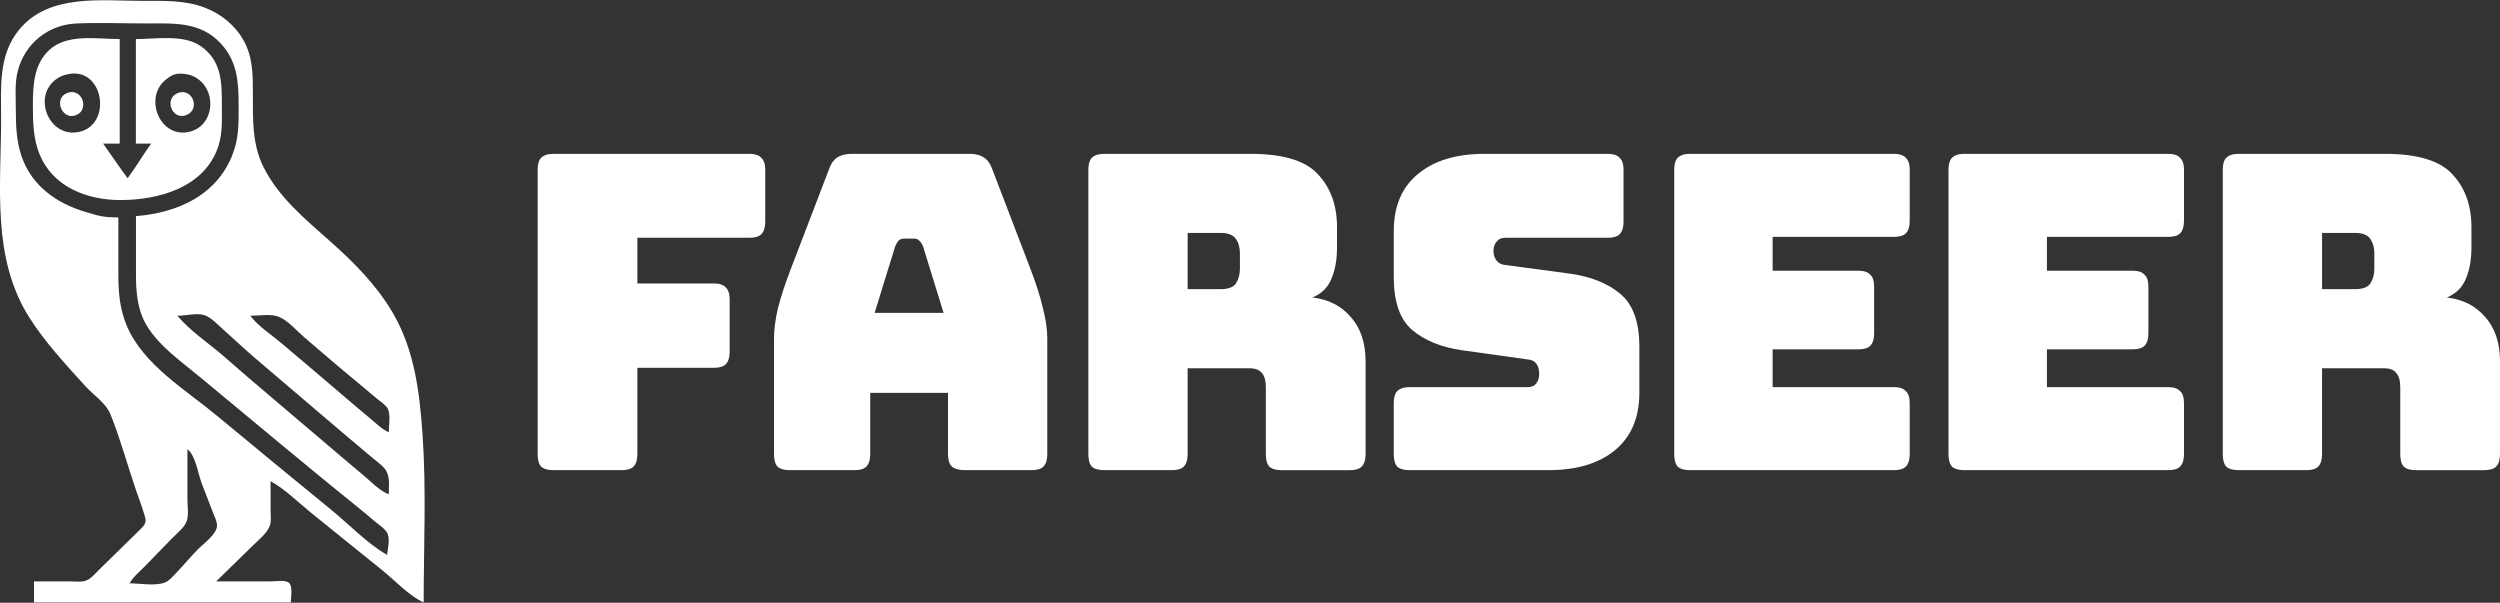
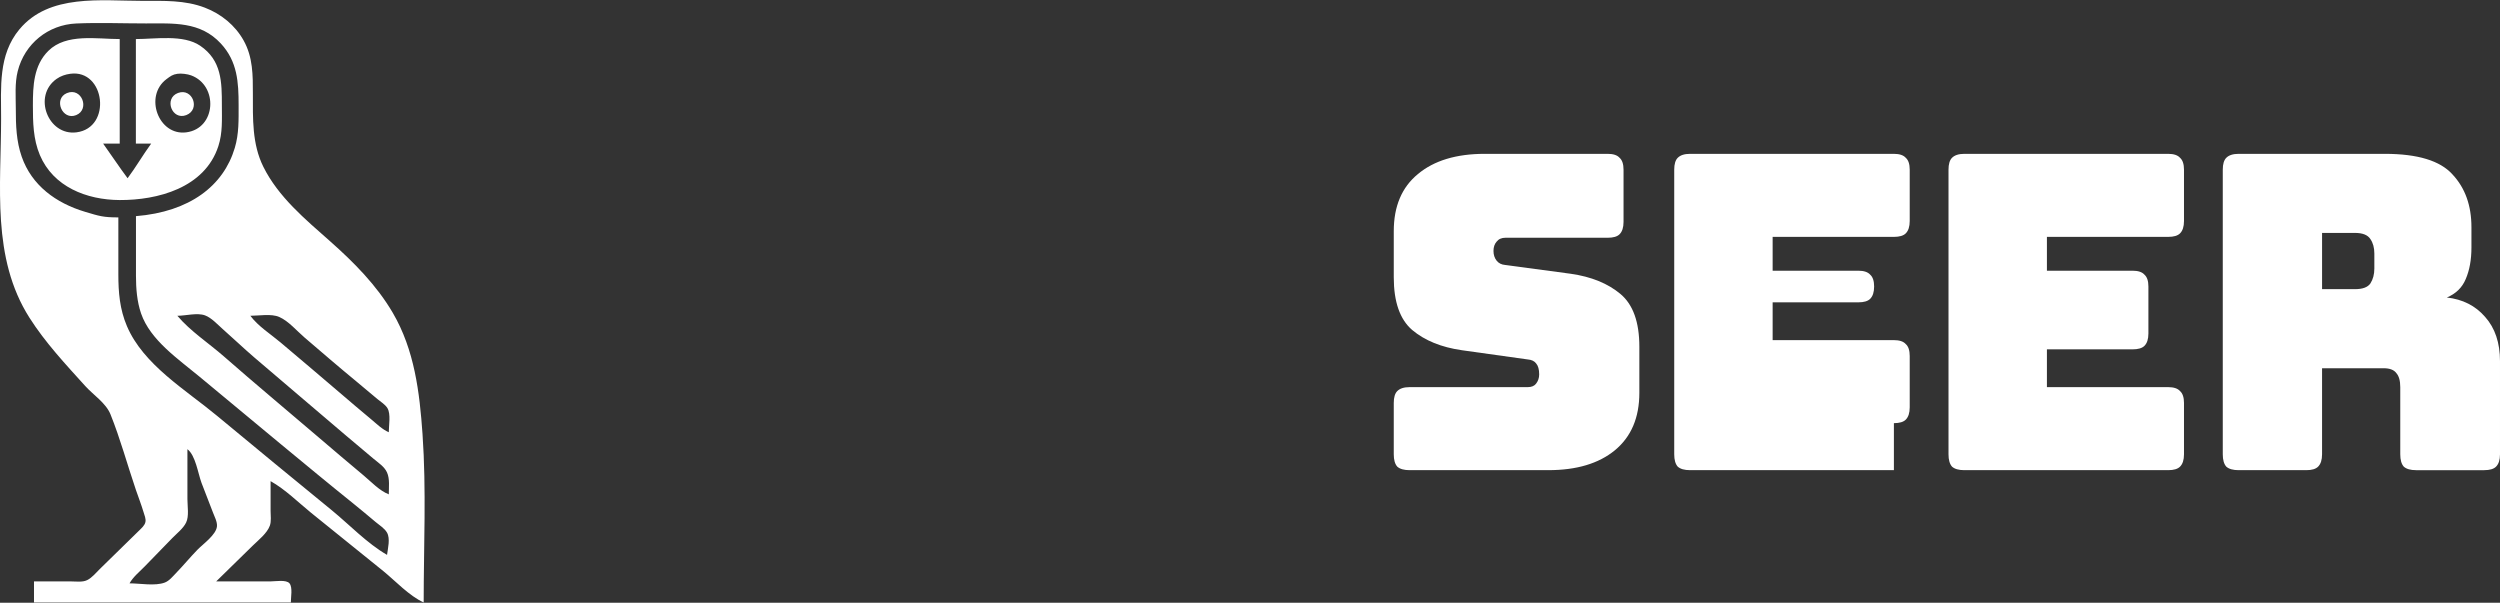
<svg xmlns="http://www.w3.org/2000/svg" fill="none" height="1034" viewBox="0 0 4289 1034" width="4289">
  <rect x="0" y="0" width="4289" height="1034" fill="#333333" stroke="none" />
  <g fill="#fff">
    <path d="m33.313 50.345c51.094-61.418 140.007-48.843 211.696-48.843 36.126 0 72.008-1.535 106.356 11.604 28.158 10.769 52.08 30.318 66.61 56.35 16.042 28.749 15.87 59.556 15.87 91.314 0 42.337-1.526 86.14 17.926 125.29 25.776 51.873 71.613 89.829 114.477 127.775 40.951 36.252 79.984 75.604 107.6 122.807 37.307 63.773 46.015 136.272 51.042 208.11 6.691 95.576 1.977 192.929 1.977 288.807-25.033-11.36-48.194-36.654-69.457-53.97-41.095-33.463-82.63-66.395-123.721-99.852-22.378-18.223-44.15-40.047-69.457-54.289v50.966c0 8.014 1.494 17.819-1.301 25.483-4.784 13.119-19.306 24.403-29.086 33.977l-62.946 61.583h93.333c7.884 0 26.991-3.397 32.497 3.402 5.603 6.92 2.232 24.27 2.232 32.7h-440.618v-36.102h62.945c8.793 0 20.112 1.782 28.217-2.182 8.445-4.13 15.131-12.621 21.706-19.053l39.069-38.224c9.403-9.2 18.901-18.314 28.206-27.607 4.235-4.228 9.744-8.781 11.02-14.865 1.137-5.419-1.717-11.858-3.247-16.988-3.857-12.92-8.808-25.469-13.156-38.225-14.579-42.794-26.68-87.621-43.571-129.538-7.79-19.329-29.467-33.231-43.252-48.481-33.949-37.557-68.487-74.398-95.697-117.158-65.376-102.742-48.674-226.337-48.674-341.895-0-53.083-5.181-108.924 31.403-152.897zm288.229 806.137c0 11.831 3.048 29.127-2.22 39.961-5.007 10.299-15.882 18.613-23.689 26.64l-47.501 48.842c-8.803 9.051-19.711 17.73-25.909 28.865 17.728 0 43.765 4.98 60.455-1.342 7.803-2.96 13.719-10.535 19.429-16.422 12.597-12.987 24.083-26.978 36.707-39.961 9.488-9.755 31.895-25.412 33.407-39.962.809-7.795-4.453-17.308-7.082-24.421l-19.432-50.338c-6.015-16.279-10.237-47.185-24.165-57.721zm-71.981-816.274c-39.476 0-79.345-1.639-118.78.084-48.146 2.108-88.561 34.698-100.391 81.882-5.248 20.932-3.269 43.329-3.269 64.711 0 27.91.823 55.285 10.14 81.967 17.203 49.269 58.731 79.559 108.639 94.516 24.946 7.476 31.325 9.605 57.143 9.605v97.954c0 30.742 2.409 59.594 14.665 88.438 28.28 66.546 100.912 109.324 154.76 154.087 65.246 54.24 130.881 108.011 196.524 161.754 30.669 25.109 60.666 56.926 95.024 76.738 1.401-11.081 5.837-27.876-.061-38.21-4.192-7.347-12.999-12.733-19.376-18.046-12.921-10.768-25.753-21.657-38.873-32.181-41.374-33.194-82.188-67.081-123.098-100.842-46.902-38.708-93.636-77.584-140.375-116.486-36.074-30.026-84.408-62.563-100.19-108.385-7.083-20.567-8.766-43.278-8.766-64.71v-102.267c92.23-7.449 150.178-52.013 169.539-117.065 7.283-24.467 6.557-48.069 6.557-73.338 0-39.469-2.013-74.959-30.435-105.692-35.433-38.311-81.548-34.515-129.376-34.515zm102.209 500.875c-13.521-4.959-33.233.671-47.5.671 22.325 26.448 53.943 47.043 79.886 69.77 53.432 46.81 107.975 92.219 161.934 138.368 25.797 22.063 51.691 44.031 77.727 65.794 13.458 11.249 26.862 25.947 43.183 32.439 0-12.002 2.007-26.555-3.097-37.733-4.566-10.003-14.759-16.365-22.812-23.151-15.824-13.336-31.776-26.53-47.501-39.986-52.436-44.876-105.225-89.333-157.615-134.281-18.033-15.469-36.139-32.802-53.978-48.509-8.792-7.739-19.188-19.33-30.227-23.382zm127.387 2.753c-13.712-6.06-34.914-2.082-49.659-2.082 13.434 18.049 34.762 31.39 51.818 45.765 33.918 28.588 67.764 57.287 101.479 86.139 17.907 15.323 35.841 30.663 53.977 45.702 9.688 8.034 18.688 17.177 30.228 22.201 0-11.427 3.698-31.119-2.22-41.151-3.817-6.474-11.602-11.025-17.212-15.707-12.253-10.228-24.383-20.583-36.705-30.722-29.852-24.565-59.153-49.865-88.523-75.034-13.236-11.343-27.192-28.042-43.183-35.111zm-246.05-476.816c33.366 0 81.313-8.248 110.284 11.423 37.001 25.124 37.24 62.247 37.24 102.279 0 23.945 1.47 46.918-6.013 69.971-23.406 72.108-105.036 92.815-169.235 92.507-56.976-.274-114.037-22.819-136.99-77.201-11.45-27.127-11.972-56.311-11.972-85.277 0-33.21 1.208-68.564 26.669-93.62 30.719-30.23 82.952-20.082 122.293-20.082v179.3h-28.479c13.834 19.277 28.072 40.888 41.999 59.458 13.927-18.569 26.884-40.918 40.492-59.458h-26.288zm94.872 62.333c-6.332-2.359-16.81-3.704-23.534-2.761-8.325 1.172-12.099 4.123-18.944 9.269-38.661 29.058-13.681 97.335 33.98 91.213 51.556-6.624 55.418-80.248 8.498-97.721zm-196.923 97.724c61.639-7.718 49.285-108.787-10.621-100.485-8.341 1.154-16.275 3.795-23.286 8.715-41.469 29.112-14.719 97.856 33.907 91.77zm-16.29-67.355c25.373-10.529 39.904 27.828 16 37.745-23.968 9.943-39.74-27.895-16-37.745zm190.649-.226c24.893-9.266 39.021 28.263 14.202 37.971-24.624 9.629-39.013-28.737-14.202-37.971z" />
    <path d="m3983.74 399.603v96.477h56.53c13.07 0 21.86-3.266 26.38-9.799 4.52-7.034 6.79-15.576 6.79-25.626v-25.627c0-10.049-2.27-18.34-6.79-24.873-4.52-7.034-13.31-10.552-26.38-10.552zm-27.13 407.011h-116.07c-9.55 0-16.59-2.01-21.11-6.03-4.02-4.522-6.03-11.557-6.03-21.104v-488.413c0-9.547 2.01-16.331 6.03-20.35 4.52-4.523 11.56-6.784 21.11-6.784h250.99c56.27 0 94.96 11.808 116.07 35.425 21.61 23.114 32.41 53.263 32.41 90.447v34.671c0 21.104-3.27 39.194-9.8 54.268-6.03 14.572-16.83 25.124-32.41 31.657 27.13 3.014 48.99 14.069 65.57 33.163 17.09 19.095 25.63 44.47 25.63 76.126v159.79c0 9.547-2.26 16.582-6.78 21.104-4.02 4.02-10.81 6.03-20.35 6.03h-116.83c-9.55 0-16.58-2.01-21.1-6.03-4.02-4.522-6.03-11.557-6.03-21.104v-115.32c0-11.054-2.27-19.094-6.79-24.119-4.02-5.527-11.3-8.291-21.86-8.291h-105.52v147.73c0 9.547-2.26 16.582-6.78 21.104-4.02 4.02-10.8 6.03-20.35 6.03z" />
    <path d="m3719.72 806.614h-349.73c-9.55 0-16.58-2.01-21.1-6.03-4.02-4.522-6.03-11.557-6.03-21.104v-488.413c0-9.547 2.01-16.331 6.03-20.35 4.52-4.523 11.55-6.784 21.1-6.784h349.73c9.54 0 16.33 2.261 20.35 6.784 4.52 4.019 6.78 10.803 6.78 20.35v88.186c0 9.547-2.26 16.582-6.78 21.104-4.02 4.02-10.81 6.03-20.35 6.03h-208.03v58.036h146.98c9.54 0 16.33 2.262 20.35 6.784 4.52 4.02 6.78 10.803 6.78 20.351v80.648c0 9.547-2.26 16.582-6.78 21.104-4.02 4.02-10.81 6.03-20.35 6.03h-146.98v64.82h208.03c9.54 0 16.33 2.261 20.35 6.784 4.52 4.02 6.78 10.803 6.78 20.35v88.186c0 9.547-2.26 16.582-6.78 21.104-4.02 4.02-10.81 6.03-20.35 6.03z" />
-     <path d="m3249.17 806.614h-349.73c-9.55 0-16.58-2.01-21.11-6.03-4.02-4.522-6.03-11.557-6.03-21.104v-488.413c0-9.547 2.01-16.331 6.03-20.35 4.53-4.523 11.56-6.784 21.11-6.784h349.73c9.54 0 16.33 2.261 20.35 6.784 4.52 4.019 6.78 10.803 6.78 20.35v88.186c0 9.547-2.26 16.582-6.78 21.104-4.02 4.02-10.81 6.03-20.35 6.03h-208.03v58.036h146.97c9.55 0 16.34 2.262 20.36 6.784 4.52 4.02 6.78 10.803 6.78 20.351v80.648c0 9.547-2.26 16.582-6.78 21.104-4.02 4.02-10.81 6.03-20.36 6.03h-146.97v64.82h208.03c9.54 0 16.33 2.261 20.35 6.784 4.52 4.02 6.78 10.803 6.78 20.35v88.186c0 9.547-2.26 16.582-6.78 21.104-4.02 4.02-10.81 6.03-20.35 6.03z" />
+     <path d="m3249.17 806.614h-349.73c-9.55 0-16.58-2.01-21.11-6.03-4.02-4.522-6.03-11.557-6.03-21.104v-488.413c0-9.547 2.01-16.331 6.03-20.35 4.53-4.523 11.56-6.784 21.11-6.784h349.73c9.54 0 16.33 2.261 20.35 6.784 4.52 4.019 6.78 10.803 6.78 20.35v88.186c0 9.547-2.26 16.582-6.78 21.104-4.02 4.02-10.81 6.03-20.35 6.03h-208.03v58.036h146.97c9.55 0 16.34 2.262 20.36 6.784 4.52 4.02 6.78 10.803 6.78 20.351c0 9.547-2.26 16.582-6.78 21.104-4.02 4.02-10.81 6.03-20.36 6.03h-146.97v64.82h208.03c9.54 0 16.33 2.261 20.35 6.784 4.52 4.02 6.78 10.803 6.78 20.35v88.186c0 9.547-2.26 16.582-6.78 21.104-4.02 4.02-10.81 6.03-20.35 6.03z" />
    <path d="m2656.45 806.614h-238.18c-9.54 0-16.58-2.01-21.1-6.03-4.02-4.522-6.03-11.557-6.03-21.104v-88.186c0-9.547 2.01-16.33 6.03-20.35 4.52-4.523 11.56-6.784 21.1-6.784h202.75c6.54 0 11.31-2.01 14.33-6.03 3.51-4.522 5.27-9.798 5.27-15.828 0-8.542-1.76-14.823-5.27-18.843-3.02-4.02-7.79-6.281-14.33-6.783l-113.05-15.829c-35.18-5.024-63.57-16.582-85.17-34.671-21.11-18.089-31.66-48.238-31.66-90.447v-79.141c0-42.711 13.82-75.372 41.45-97.984 27.64-23.114 65.83-34.671 114.57-34.671h211.04c9.55 0 16.33 2.261 20.35 6.784 4.52 4.019 6.79 10.803 6.79 20.35v89.693c0 9.547-2.27 16.582-6.79 21.104-4.02 4.02-10.8 6.03-20.35 6.03h-175.62c-6.53 0-11.55 2.261-15.07 6.784-3.52 4.02-5.28 9.296-5.28 15.828s1.76 12.06 5.28 16.582 8.54 7.035 15.07 7.537l112.31 15.075c35.17 5.024 63.56 16.581 85.17 34.671 21.61 18.089 32.41 48.238 32.41 90.447v79.141c0 42.711-14.07 75.623-42.21 98.737-27.64 22.612-65.57 33.918-113.81 33.918z" />
-     <path d="m2037.52 399.603v96.477h56.53c13.06 0 21.86-3.266 26.38-9.799 4.52-7.034 6.78-15.576 6.78-25.626v-25.627c0-10.049-2.26-18.34-6.78-24.873-4.52-7.034-13.32-10.552-26.38-10.552zm-27.13 407.011h-116.08c-9.54 0-16.58-2.01-21.1-6.03-4.02-4.522-6.03-11.557-6.03-21.104v-488.413c0-9.547 2.01-16.331 6.03-20.35 4.52-4.523 11.56-6.784 21.1-6.784h250.99c56.28 0 94.97 11.808 116.08 35.425 21.6 23.114 32.41 53.263 32.41 90.447v34.671c0 21.104-3.27 39.194-9.8 54.268-6.03 14.572-16.84 25.124-32.41 31.657 27.13 3.014 48.99 14.069 65.57 33.163 17.09 19.095 25.63 44.47 25.63 76.126v159.79c0 9.547-2.26 16.582-6.79 21.104-4.02 4.02-10.8 6.03-20.35 6.03h-116.82c-9.55 0-16.59-2.01-21.11-6.03-4.02-4.522-6.03-11.557-6.03-21.104v-115.32c0-11.054-2.26-19.094-6.78-24.119-4.02-5.527-11.31-8.291-21.86-8.291h-105.52v147.73c0 9.547-2.26 16.582-6.78 21.104-4.02 4.02-10.81 6.03-20.35 6.03z" />
-     <path d="m1535.94 422.215-35.43 114.566h118.34l-35.43-114.566c-2.01-4.522-4.27-7.788-6.78-9.798-2.01-2.01-4.52-3.015-7.54-3.015h-18.84c-3.02 0-5.78 1.005-8.29 3.015-2.01 2.01-4.02 5.276-6.03 9.798zm-42.97 357.265c0 9.547-2.26 16.582-6.78 21.104-4.02 4.02-10.8 6.03-20.35 6.03h-110.8c-9.54 0-16.58-2.01-21.1-6.03-4.02-4.522-6.03-11.557-6.03-21.104v-198.983c0-15.075 2.26-32.41 6.78-52.007 5.03-19.597 12.56-42.46 22.61-68.589l65.58-171.095c3.01-8.542 7.54-14.823 13.56-18.843 6.54-4.02 14.83-6.03 24.88-6.03h202.75c9.55 0 17.33 2.01 23.36 6.03 6.54 4.02 11.31 10.301 14.33 18.843l65.57 171.095c10.05 26.129 17.33 48.992 21.86 68.589 5.02 19.597 7.53 36.932 7.53 52.007v198.983c0 9.547-2.26 16.582-6.78 21.104-4.02 4.02-10.8 6.03-20.35 6.03h-113.81c-10.05 0-17.59-2.01-22.61-6.03-4.53-4.522-6.79-11.557-6.79-21.104v-105.521h-133.41z" />
-     <path d="m1066.37 806.614h-116.829c-9.547 0-16.582-2.01-21.104-6.03-4.02-4.522-6.03-11.557-6.03-21.104v-488.413c0-9.547 2.01-16.331 6.03-20.35 4.522-4.523 11.557-6.784 21.104-6.784h336.159c9.55 0 16.33 2.261 20.35 6.784 4.52 4.019 6.79 10.803 6.79 20.35v89.693c0 9.547-2.27 16.582-6.79 21.104-4.02 4.02-10.8 6.03-20.35 6.03h-192.2v78.387h131.15c9.55 0 16.33 2.262 20.35 6.784 4.52 4.02 6.78 10.803 6.78 20.35v90.447c0 9.547-2.26 16.582-6.78 21.105-4.02 4.019-10.8 6.029-20.35 6.029h-131.15v148.484c0 9.547-2.26 16.582-6.78 21.104-4.02 4.02-10.8 6.03-20.35 6.03z" />
  </g>
</svg>